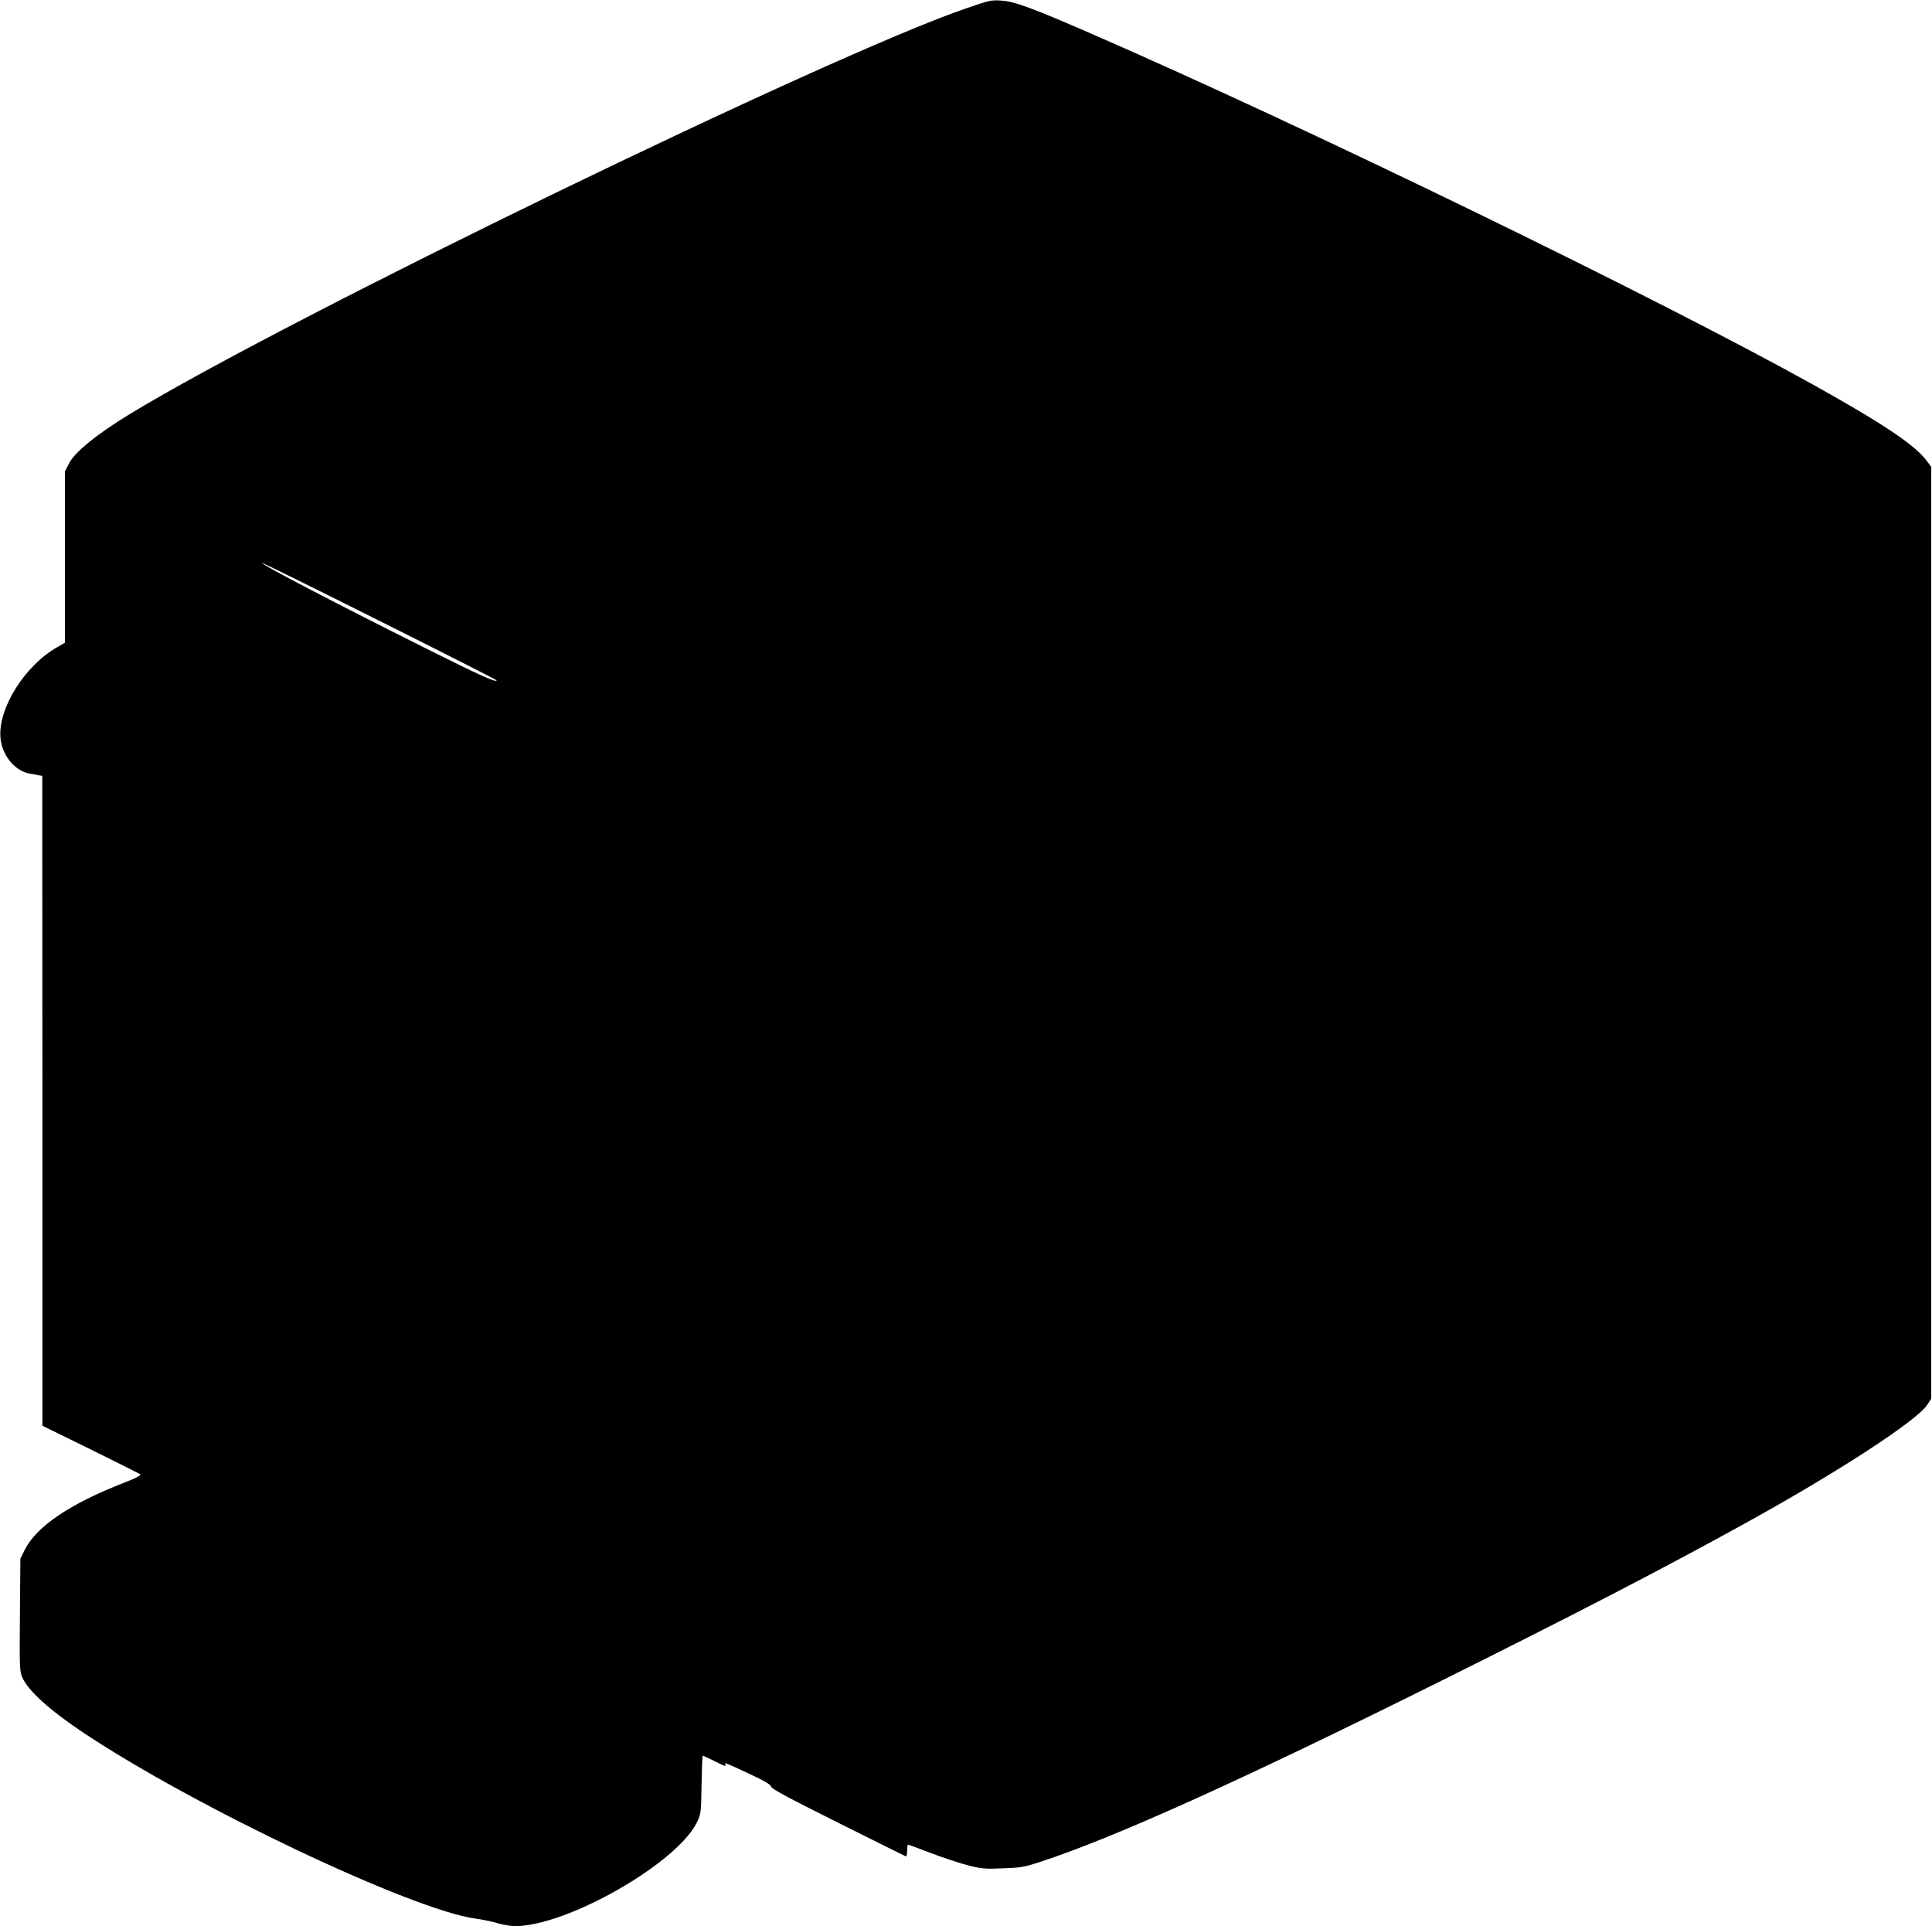
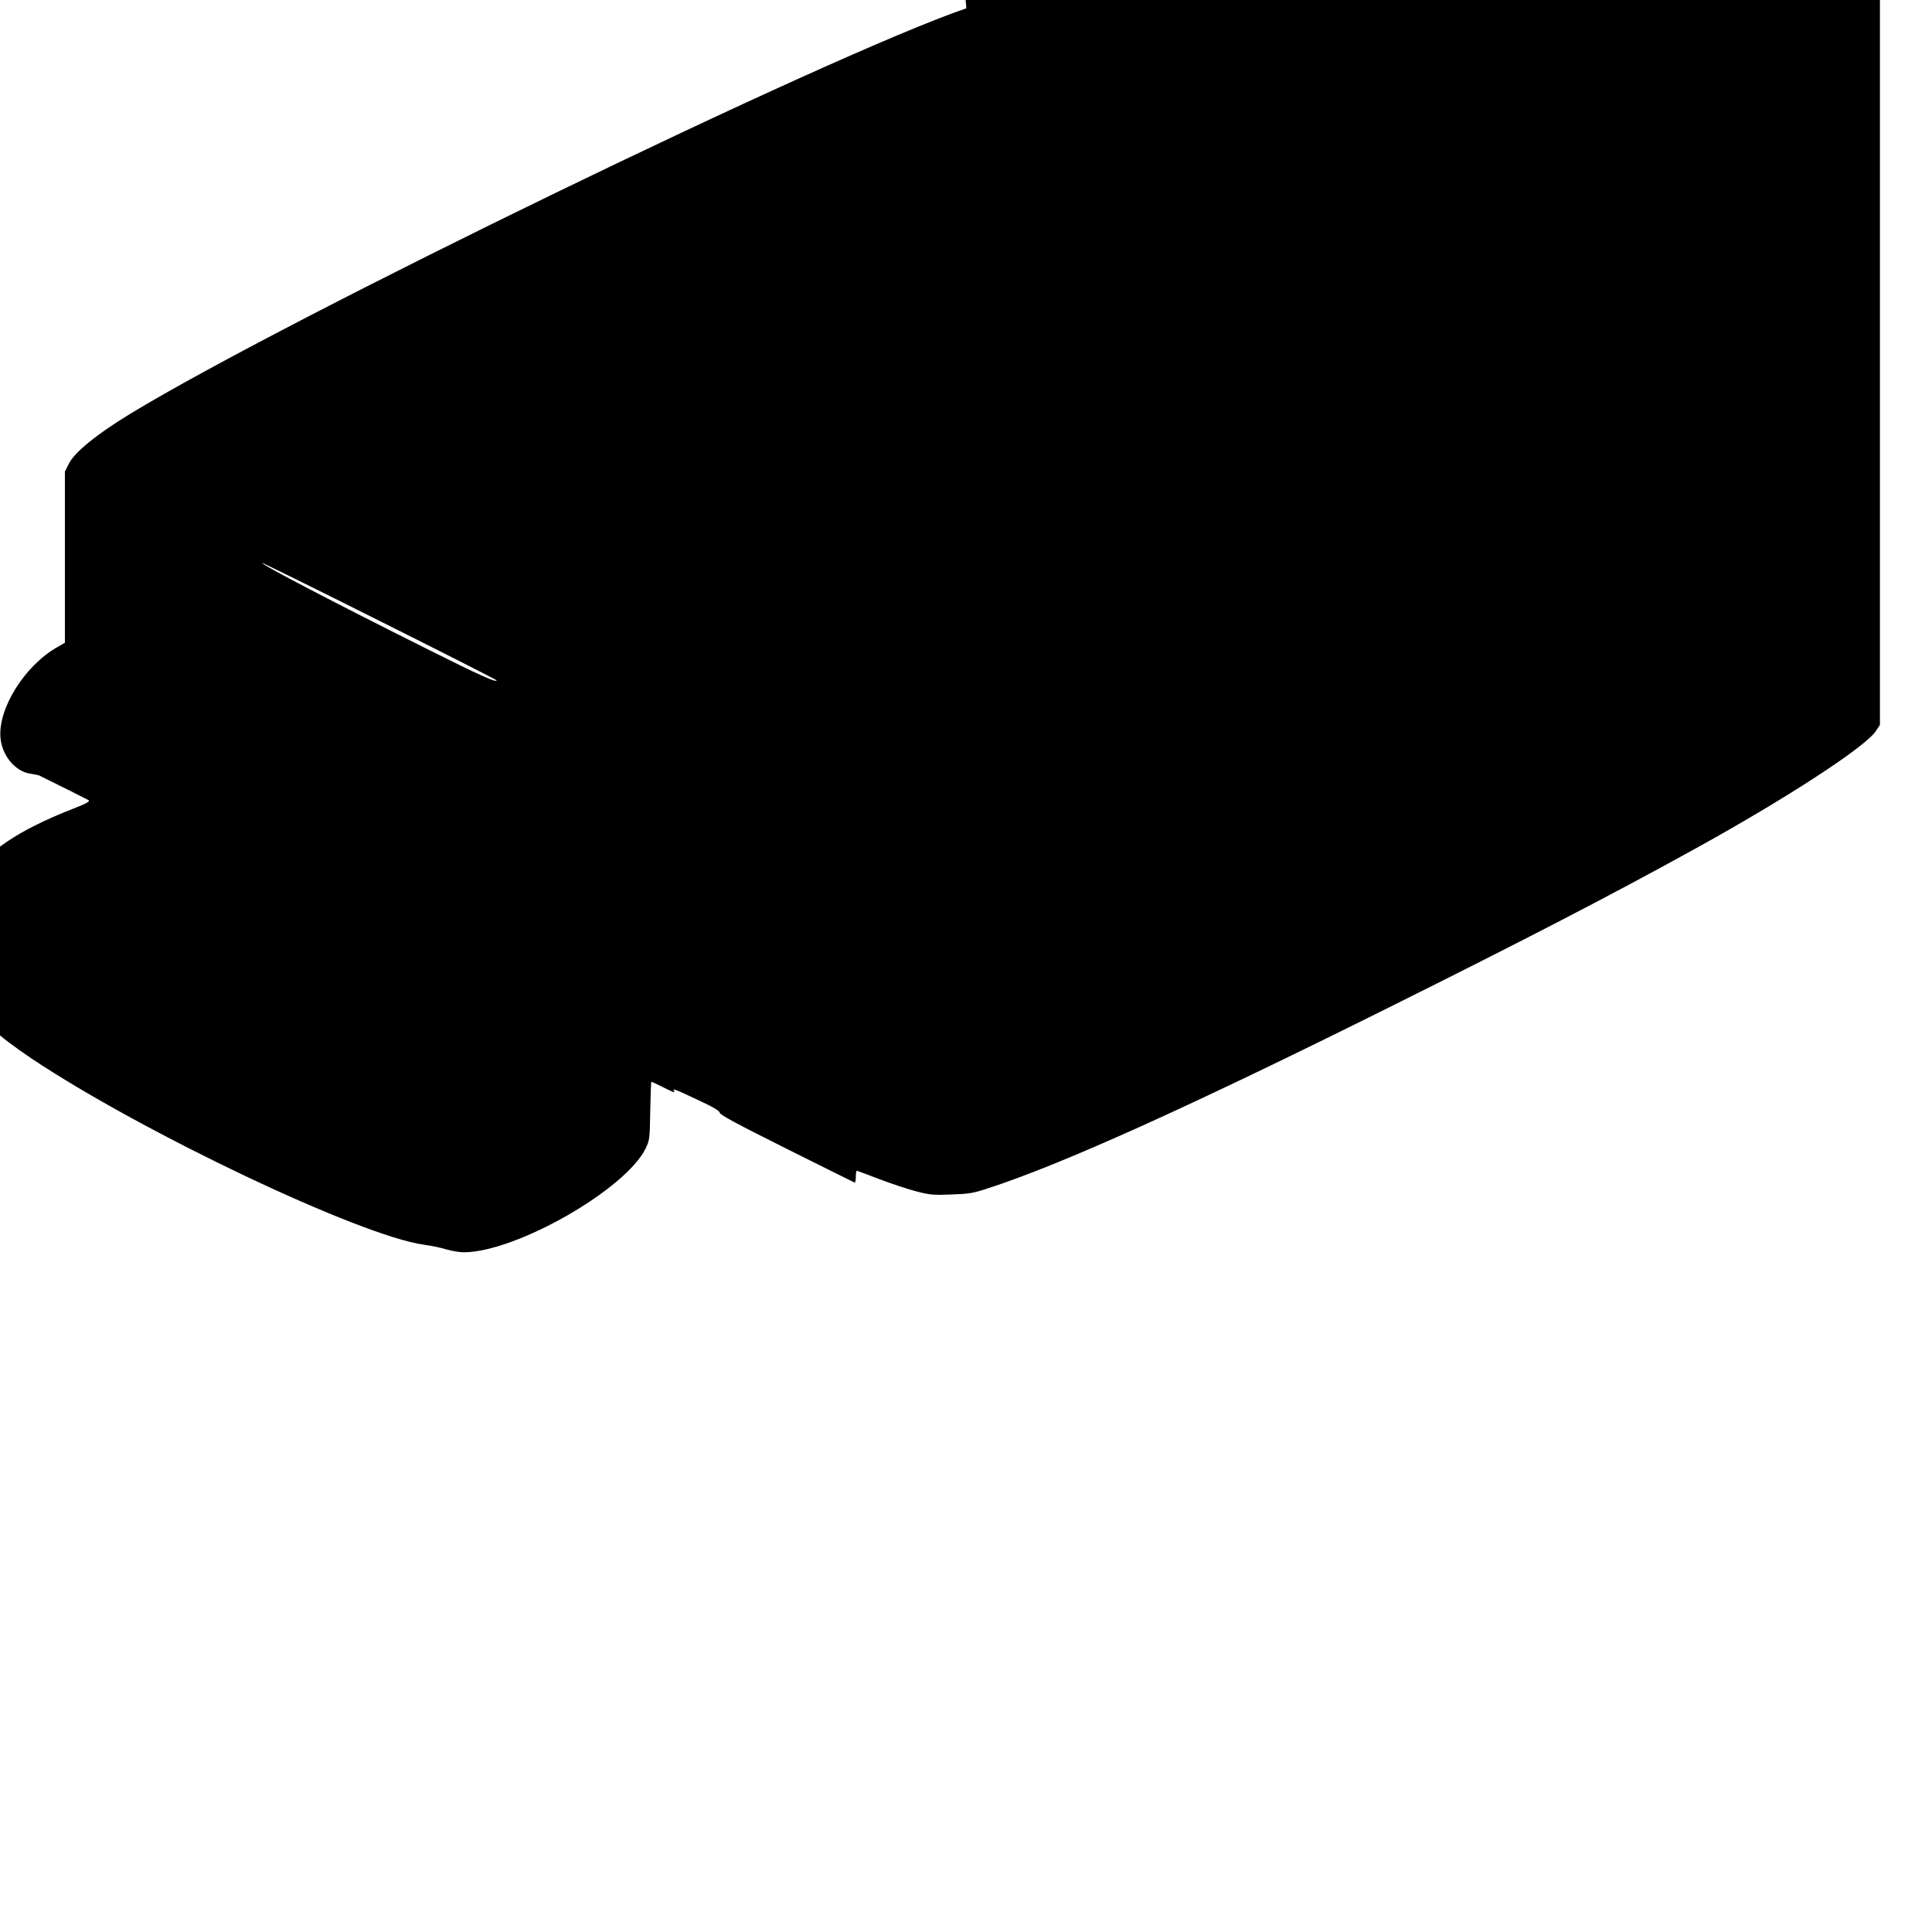
<svg xmlns="http://www.w3.org/2000/svg" version="1.0" width="1280pt" height="1276pt" viewBox="0 0 1280 1276" preserveAspectRatio="xMidYMid meet">
  <g transform="translate(0,1276) scale(0.1,-0.1)" fill="#000000" stroke="none">
-     <path d="M6402 12705 c-909 -311 -4497 -2052 -5542 -2688 -220 -134 -367 -254 -404 -329 l-26 -52 0 -567 0 -567 -52 -30 c-214 -122 -391 -404 -375 -598 9 -117 96 -223 195 -239 20 -3 47 -8 59 -11 l23 -4 1 -2153 0 -2152 316 -155 c173 -85 322 -160 330 -165 11 -8 -14 -22 -109 -59 -357 -140 -575 -287 -654 -443 l-29 -58 -3 -373 c-3 -347 -2 -375 16 -415 39 -88 181 -216 402 -364 736 -491 2180 -1176 2600 -1233 47 -6 113 -20 148 -31 34 -10 86 -19 115 -19 345 1 1070 415 1204 687 27 57 28 62 31 251 2 105 5 192 8 192 2 0 36 -16 74 -35 74 -37 85 -41 75 -25 -11 17 7 11 155 -59 104 -48 146 -73 149 -87 2 -14 116 -75 444 -239 242 -121 444 -221 449 -223 4 -2 8 15 8 37 0 23 3 41 6 41 4 0 70 -25 149 -55 78 -30 188 -66 244 -81 93 -24 116 -26 235 -21 117 4 143 8 245 42 487 158 1335 541 2641 1191 916 456 1492 754 2040 1057 604 333 1129 675 1198 780 l27 41 0 3086 0 3087 -29 39 c-77 105 -289 247 -756 507 -1034 575 -3349 1701 -4780 2324 -389 169 -506 213 -595 219 -65 5 -81 2 -233 -51z m-3882 -4061 c424 -212 770 -388 770 -391 0 -17 -111 33 -445 200 -612 305 -1132 577 -1107 577 7 0 359 -174 782 -386z" />
+     <path d="M6402 12705 c-909 -311 -4497 -2052 -5542 -2688 -220 -134 -367 -254 -404 -329 l-26 -52 0 -567 0 -567 -52 -30 c-214 -122 -391 -404 -375 -598 9 -117 96 -223 195 -239 20 -3 47 -8 59 -11 c173 -85 322 -160 330 -165 11 -8 -14 -22 -109 -59 -357 -140 -575 -287 -654 -443 l-29 -58 -3 -373 c-3 -347 -2 -375 16 -415 39 -88 181 -216 402 -364 736 -491 2180 -1176 2600 -1233 47 -6 113 -20 148 -31 34 -10 86 -19 115 -19 345 1 1070 415 1204 687 27 57 28 62 31 251 2 105 5 192 8 192 2 0 36 -16 74 -35 74 -37 85 -41 75 -25 -11 17 7 11 155 -59 104 -48 146 -73 149 -87 2 -14 116 -75 444 -239 242 -121 444 -221 449 -223 4 -2 8 15 8 37 0 23 3 41 6 41 4 0 70 -25 149 -55 78 -30 188 -66 244 -81 93 -24 116 -26 235 -21 117 4 143 8 245 42 487 158 1335 541 2641 1191 916 456 1492 754 2040 1057 604 333 1129 675 1198 780 l27 41 0 3086 0 3087 -29 39 c-77 105 -289 247 -756 507 -1034 575 -3349 1701 -4780 2324 -389 169 -506 213 -595 219 -65 5 -81 2 -233 -51z m-3882 -4061 c424 -212 770 -388 770 -391 0 -17 -111 33 -445 200 -612 305 -1132 577 -1107 577 7 0 359 -174 782 -386z" />
  </g>
</svg>